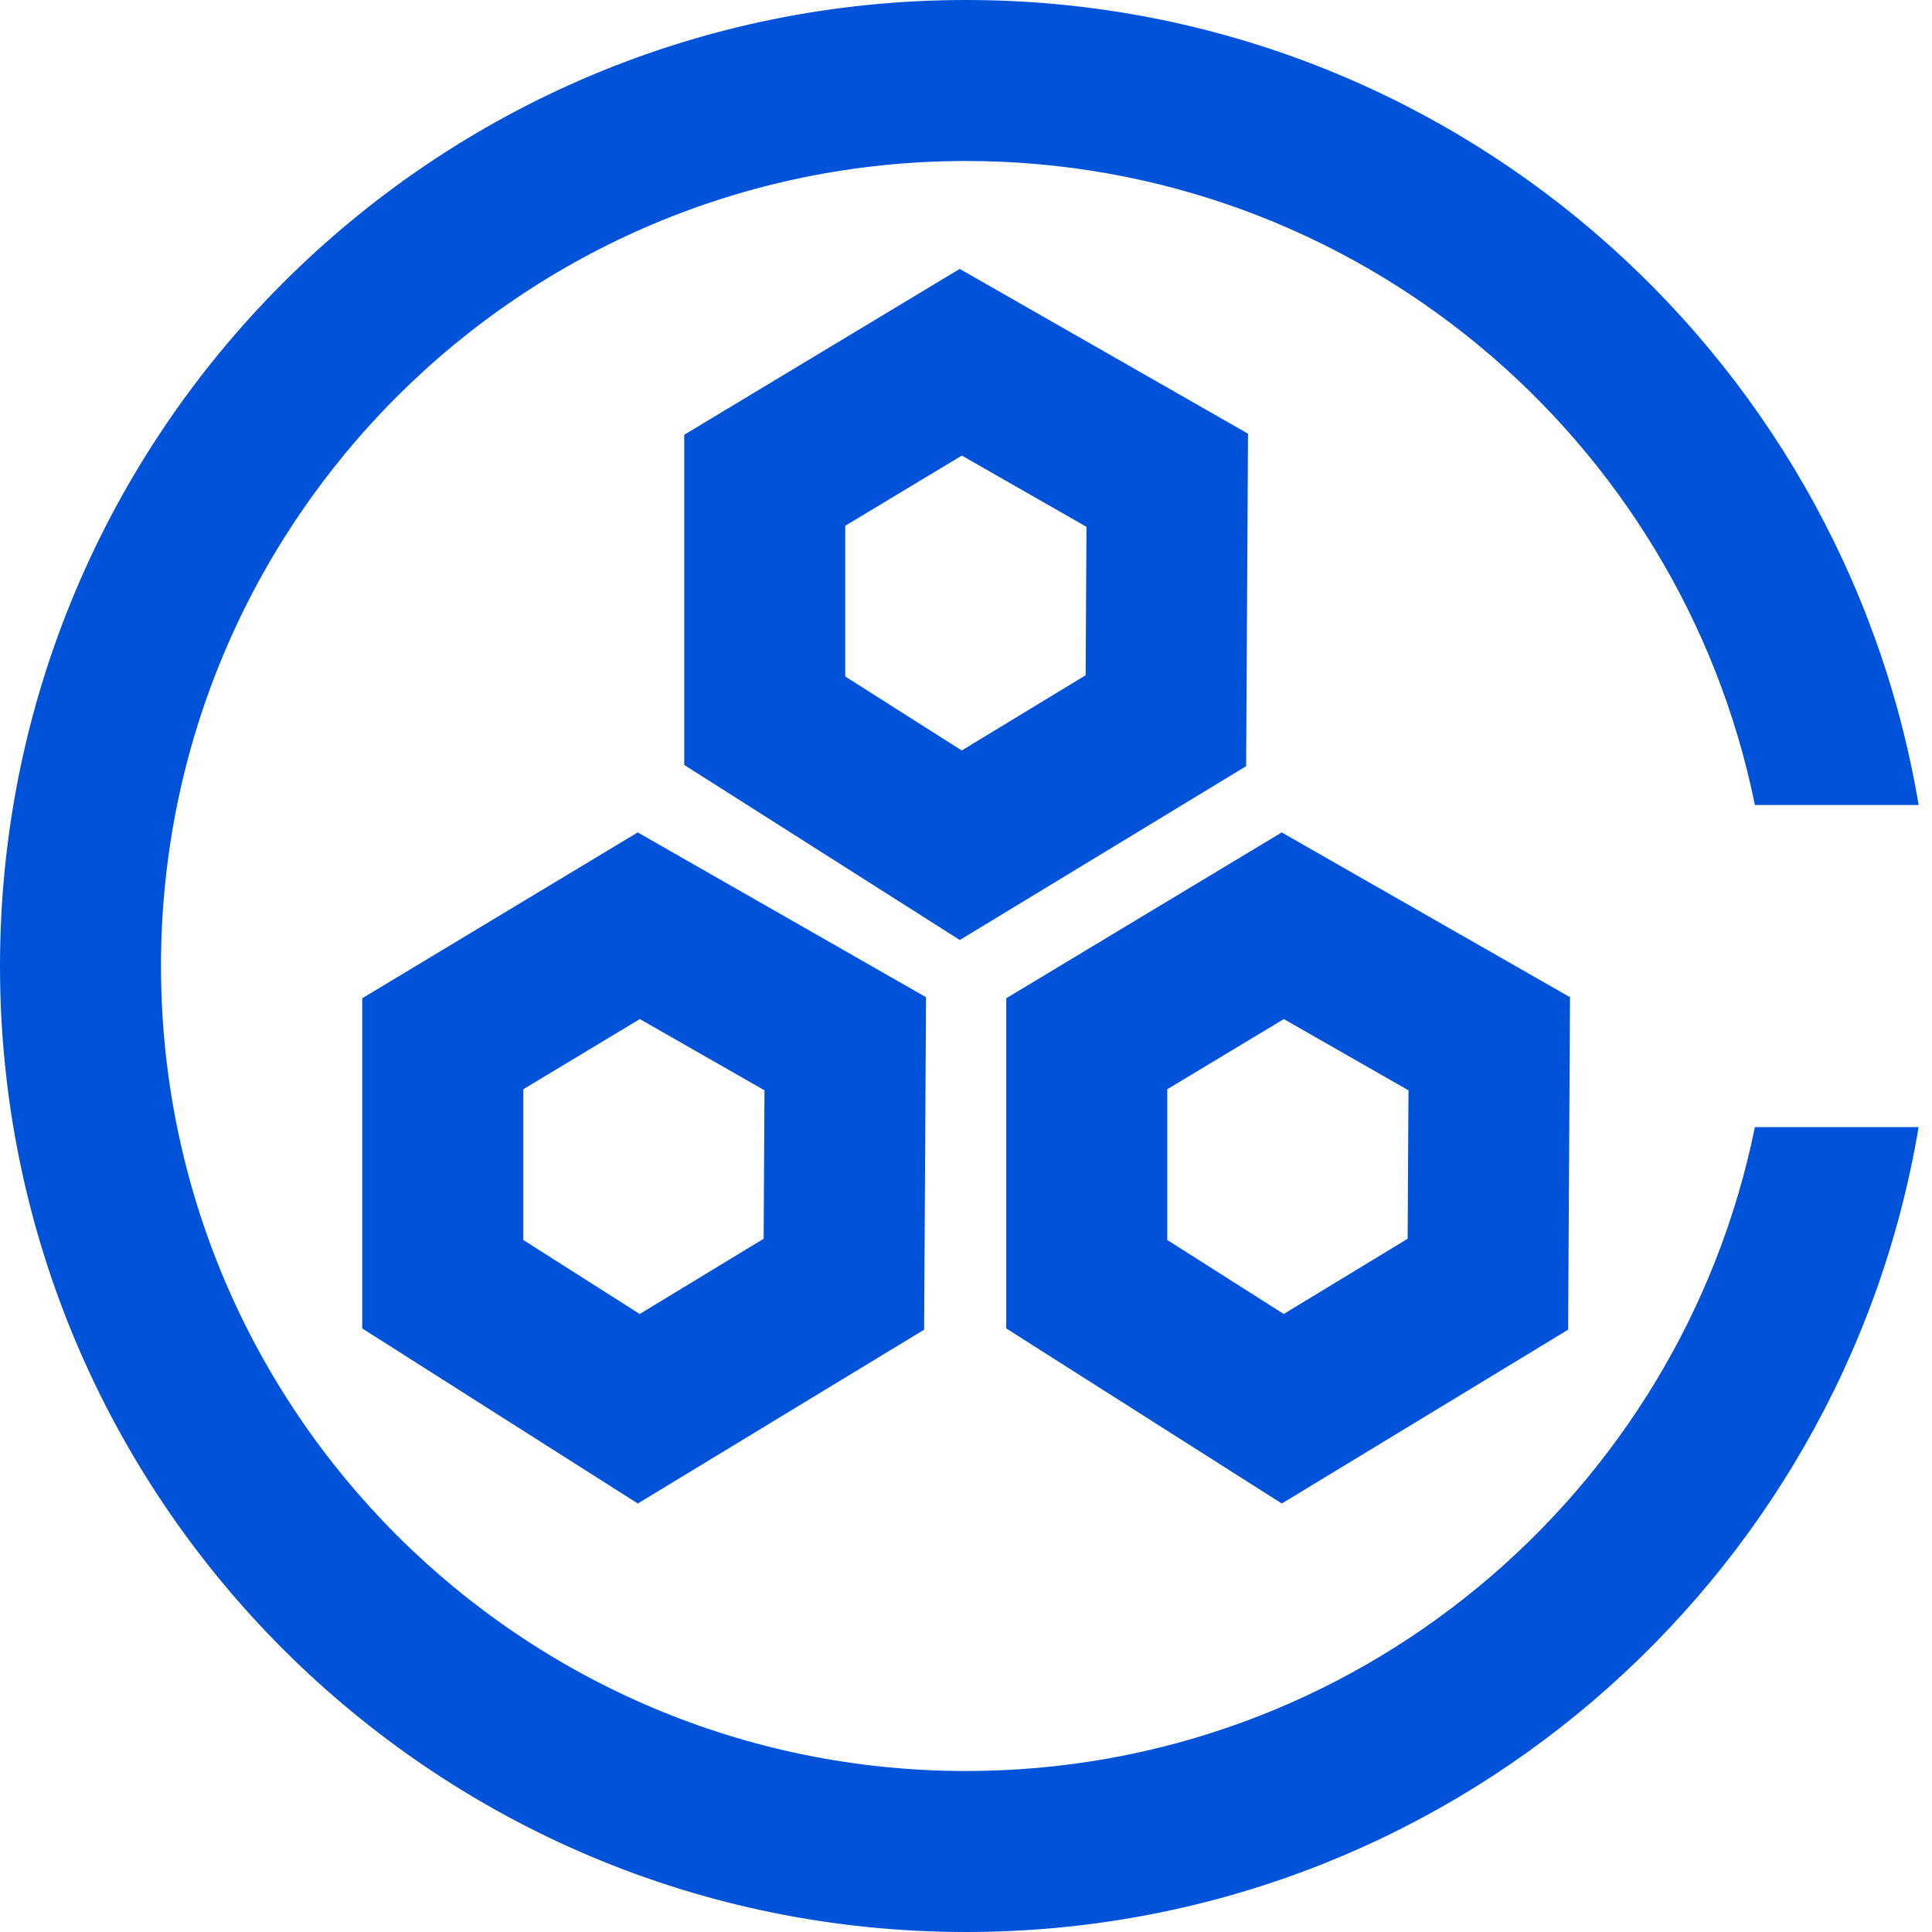
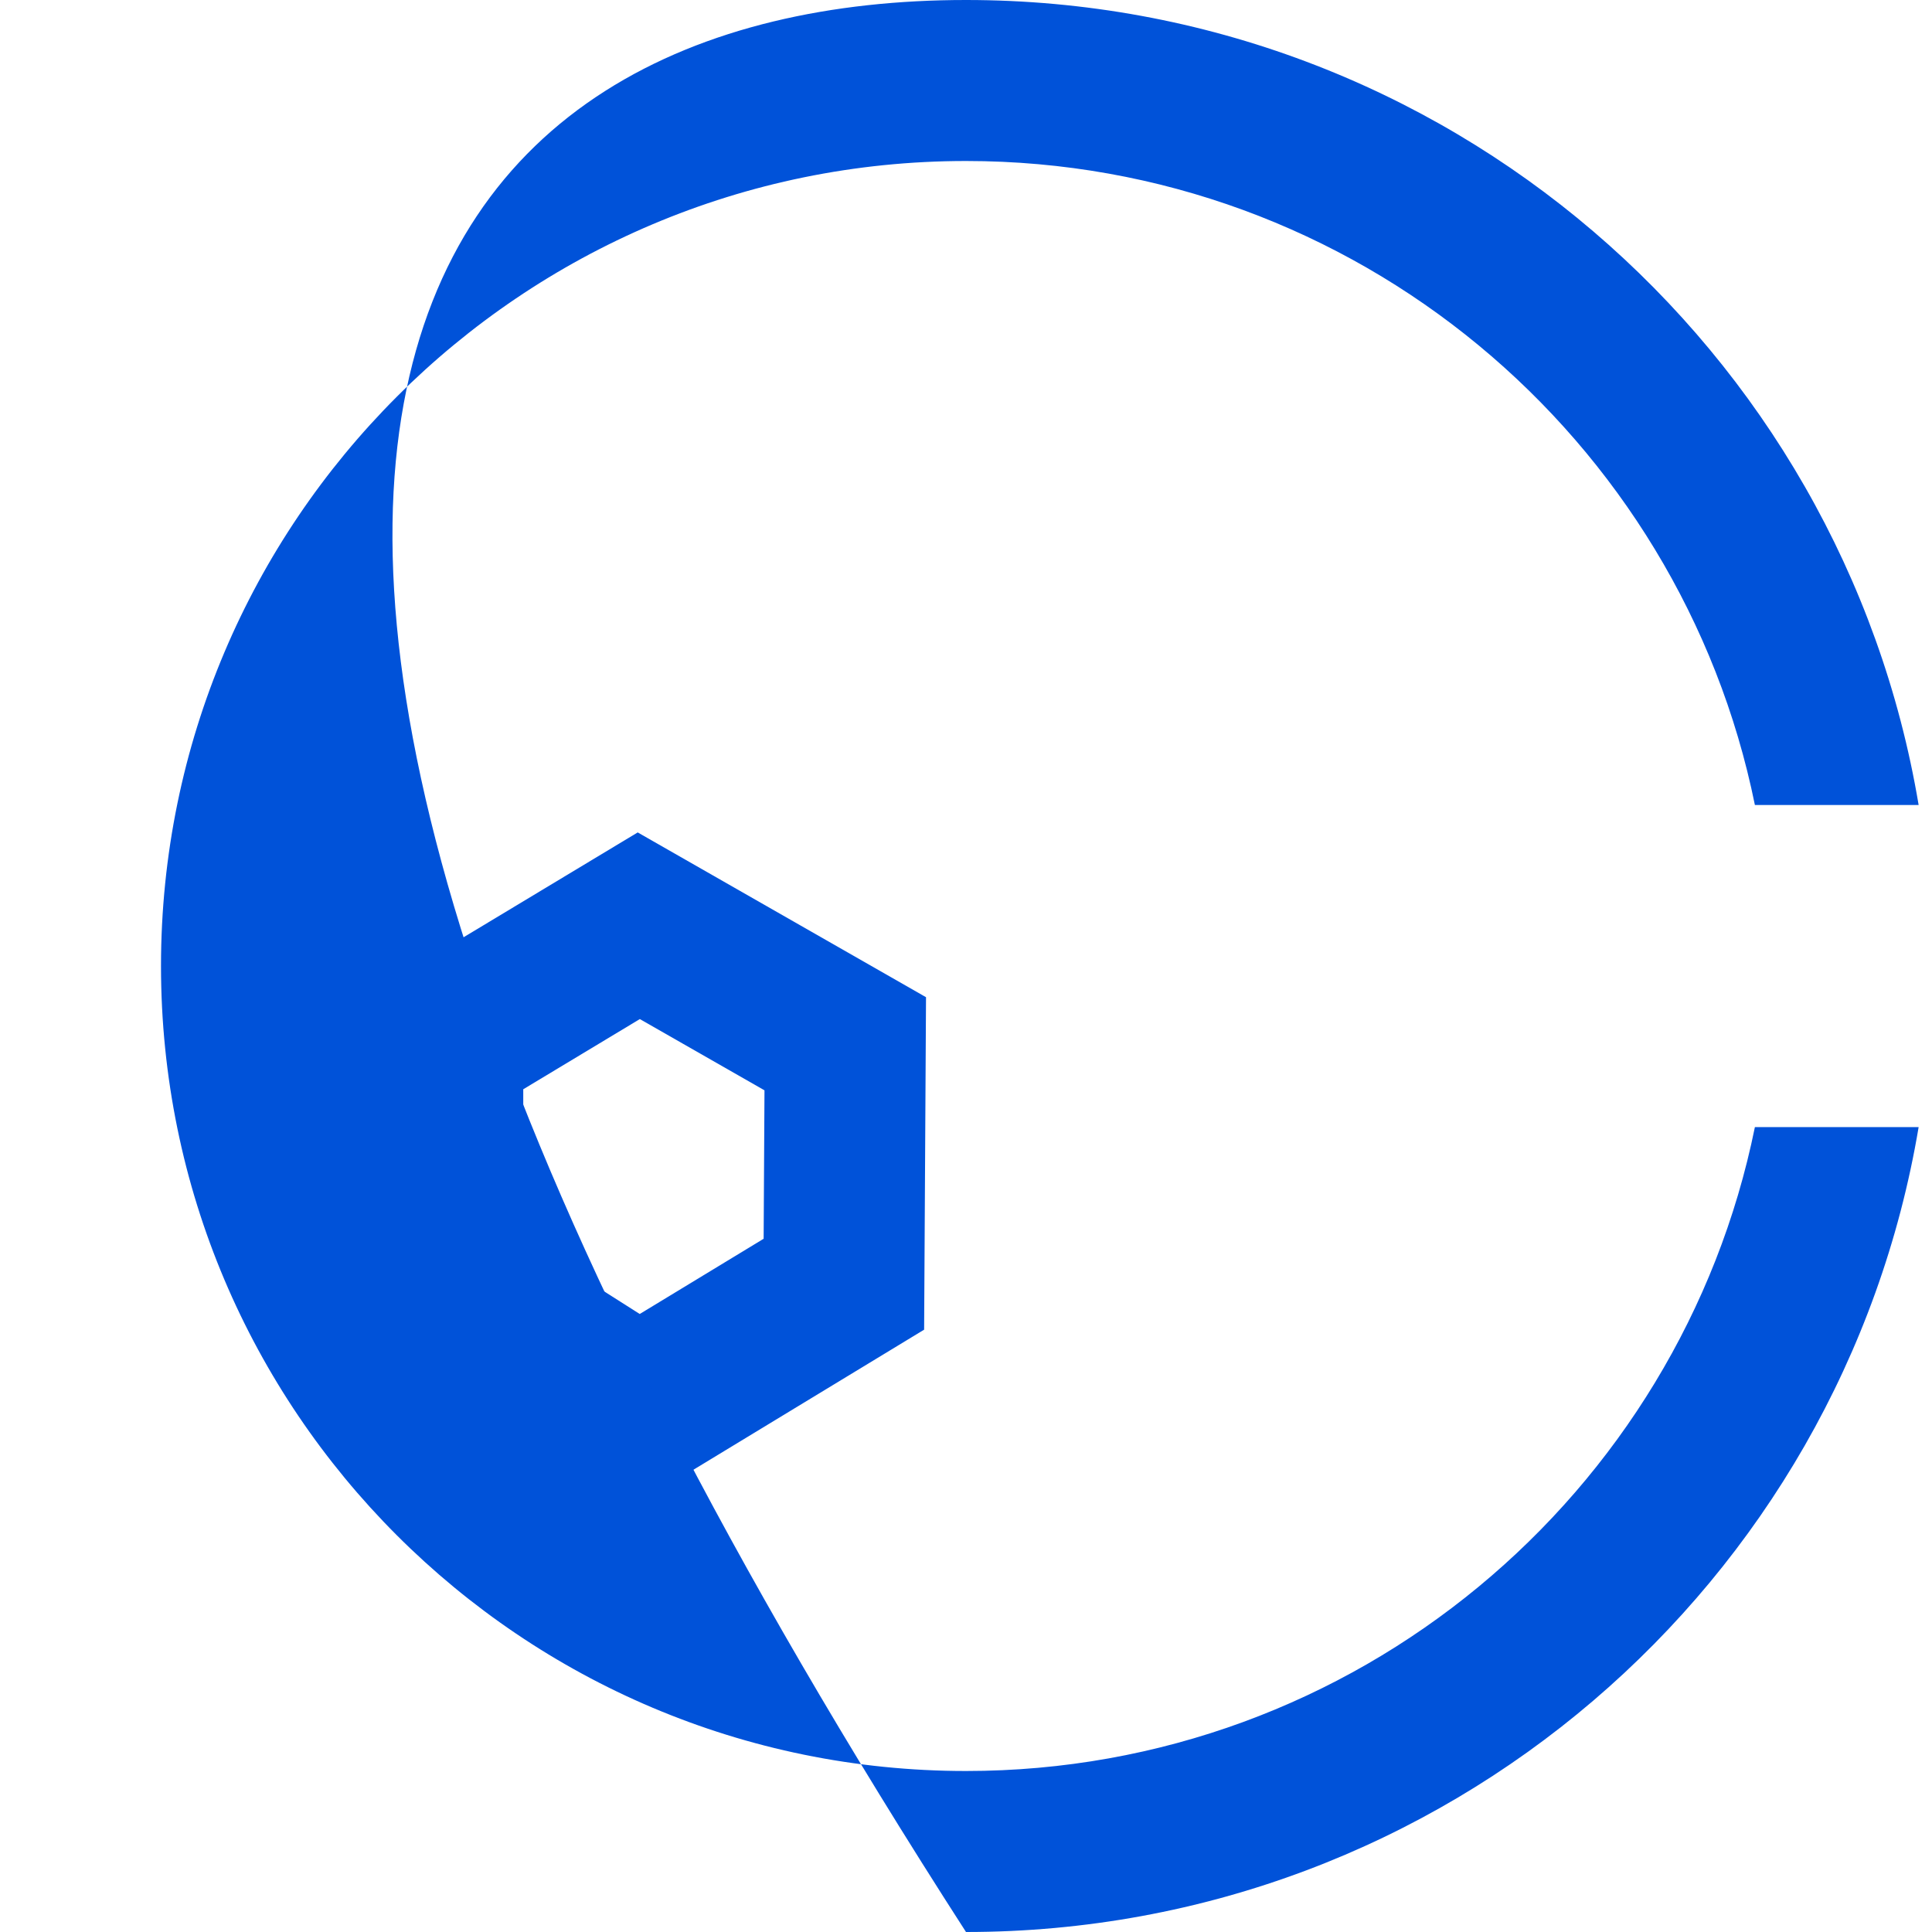
<svg xmlns="http://www.w3.org/2000/svg" width="24px" height="24px" viewBox="0 0 24 24" version="1.1">
  <title>分布式身份-24px</title>
  <g id="分布式身份-24px" stroke="none" stroke-width="1" fill="none" fill-rule="evenodd">
    <g id="编组-9">
      <g id="编组-6" transform="translate(5.5, 4.5)" stroke="#0052d9" stroke-width="2">
-         <polygon id="路径-14备份-6" points="6.435 0 4 1.466 4 4.453 6.435 6 8.983 4.453 9 1.466" />
        <polygon id="路径-14备份-7" points="2.435 7 0 8.466 0 11.453 2.435 13 4.983 11.453 5 8.466" />
-         <polygon id="路径-14备份-8" points="10.435 7 8 8.466 8 11.453 10.435 13 12.983 11.453 13 8.466" />
      </g>
-       <rect id="矩形" fill="#D8D8D8" opacity="0" x="0" y="0" width="24" height="24" />
-       <path d="M12,0 C17.946,0 22.882,4.325 23.834,10 L21.8,10 C20.873,5.436 16.838,2 12,2 C6.477,2 2,6.477 2,12 C2,17.523 6.477,22 12,22 C16.838,22 20.873,18.565 21.8,14.001 L23.834,14.001 C22.881,19.676 17.946,24 12,24 C5.373,24 3.37507799e-14,18.627 3.37507799e-14,12 C3.37507799e-14,5.373 5.373,0 12,0 Z" id="形状结合" fill="#0052d9" fill-rule="nonzero" />
+       <path d="M12,0 C17.946,0 22.882,4.325 23.834,10 L21.8,10 C20.873,5.436 16.838,2 12,2 C6.477,2 2,6.477 2,12 C2,17.523 6.477,22 12,22 C16.838,22 20.873,18.565 21.8,14.001 L23.834,14.001 C22.881,19.676 17.946,24 12,24 C3.37507799e-14,5.373 5.373,0 12,0 Z" id="形状结合" fill="#0052d9" fill-rule="nonzero" />
    </g>
  </g>
</svg>